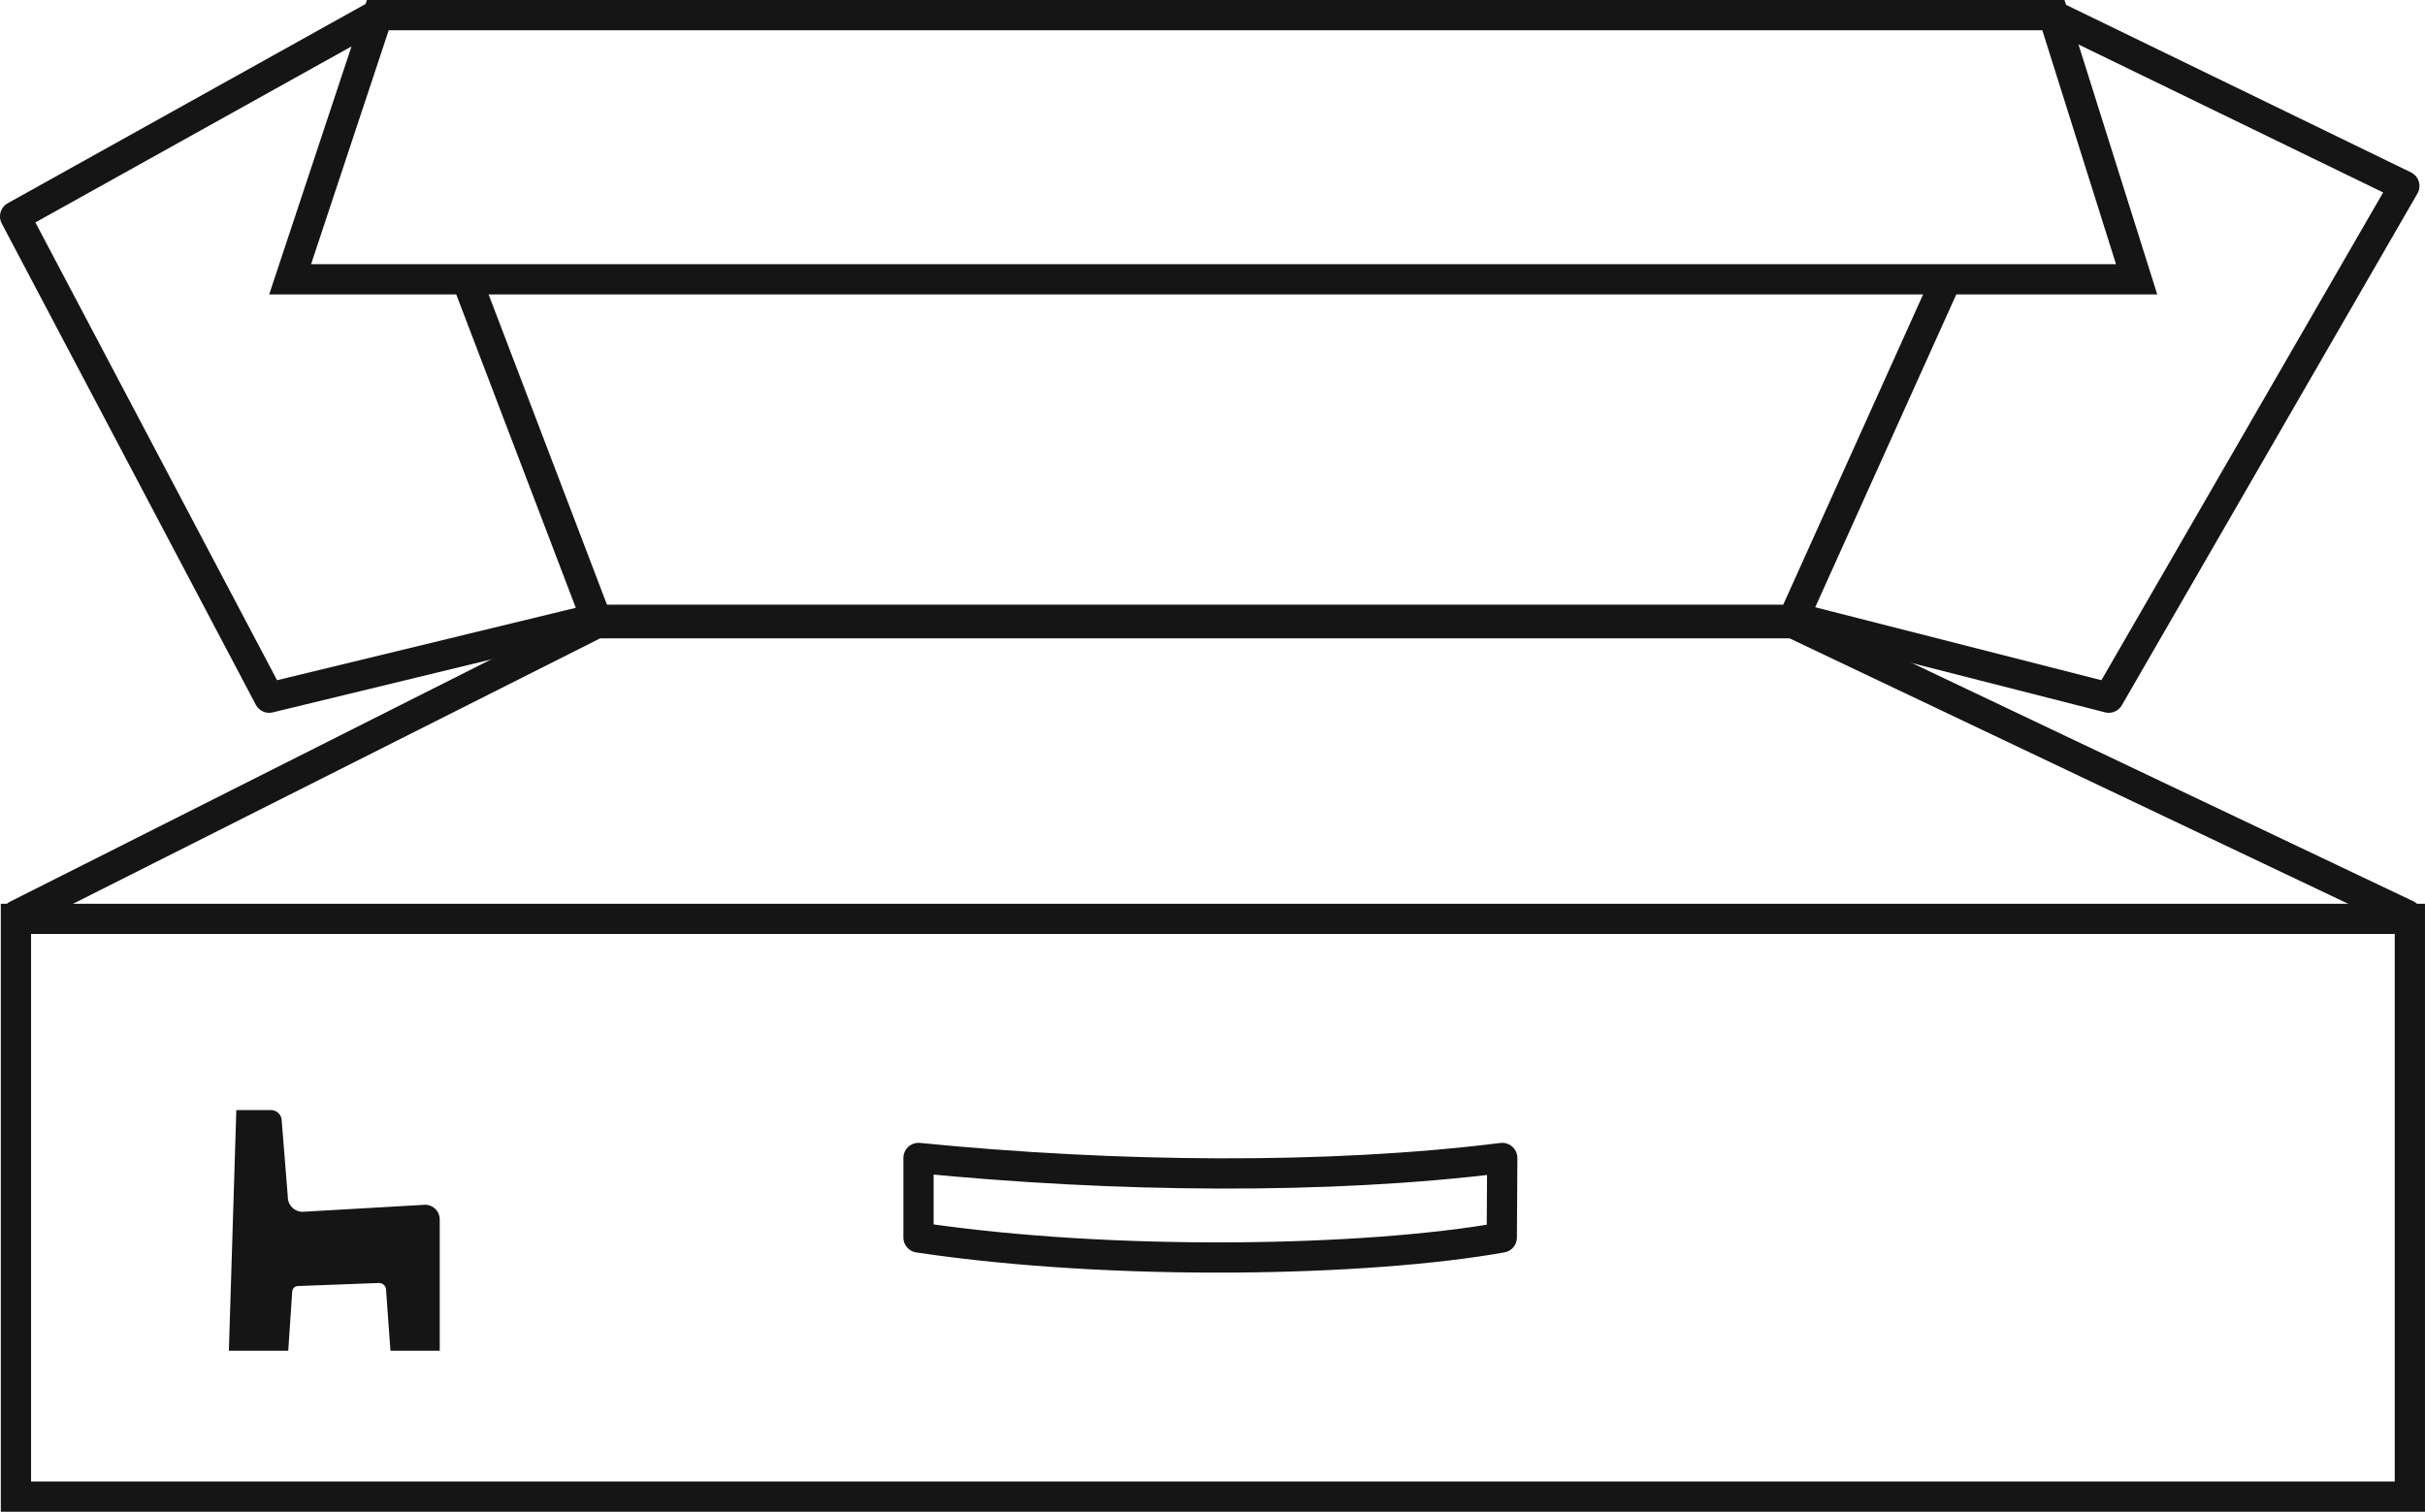
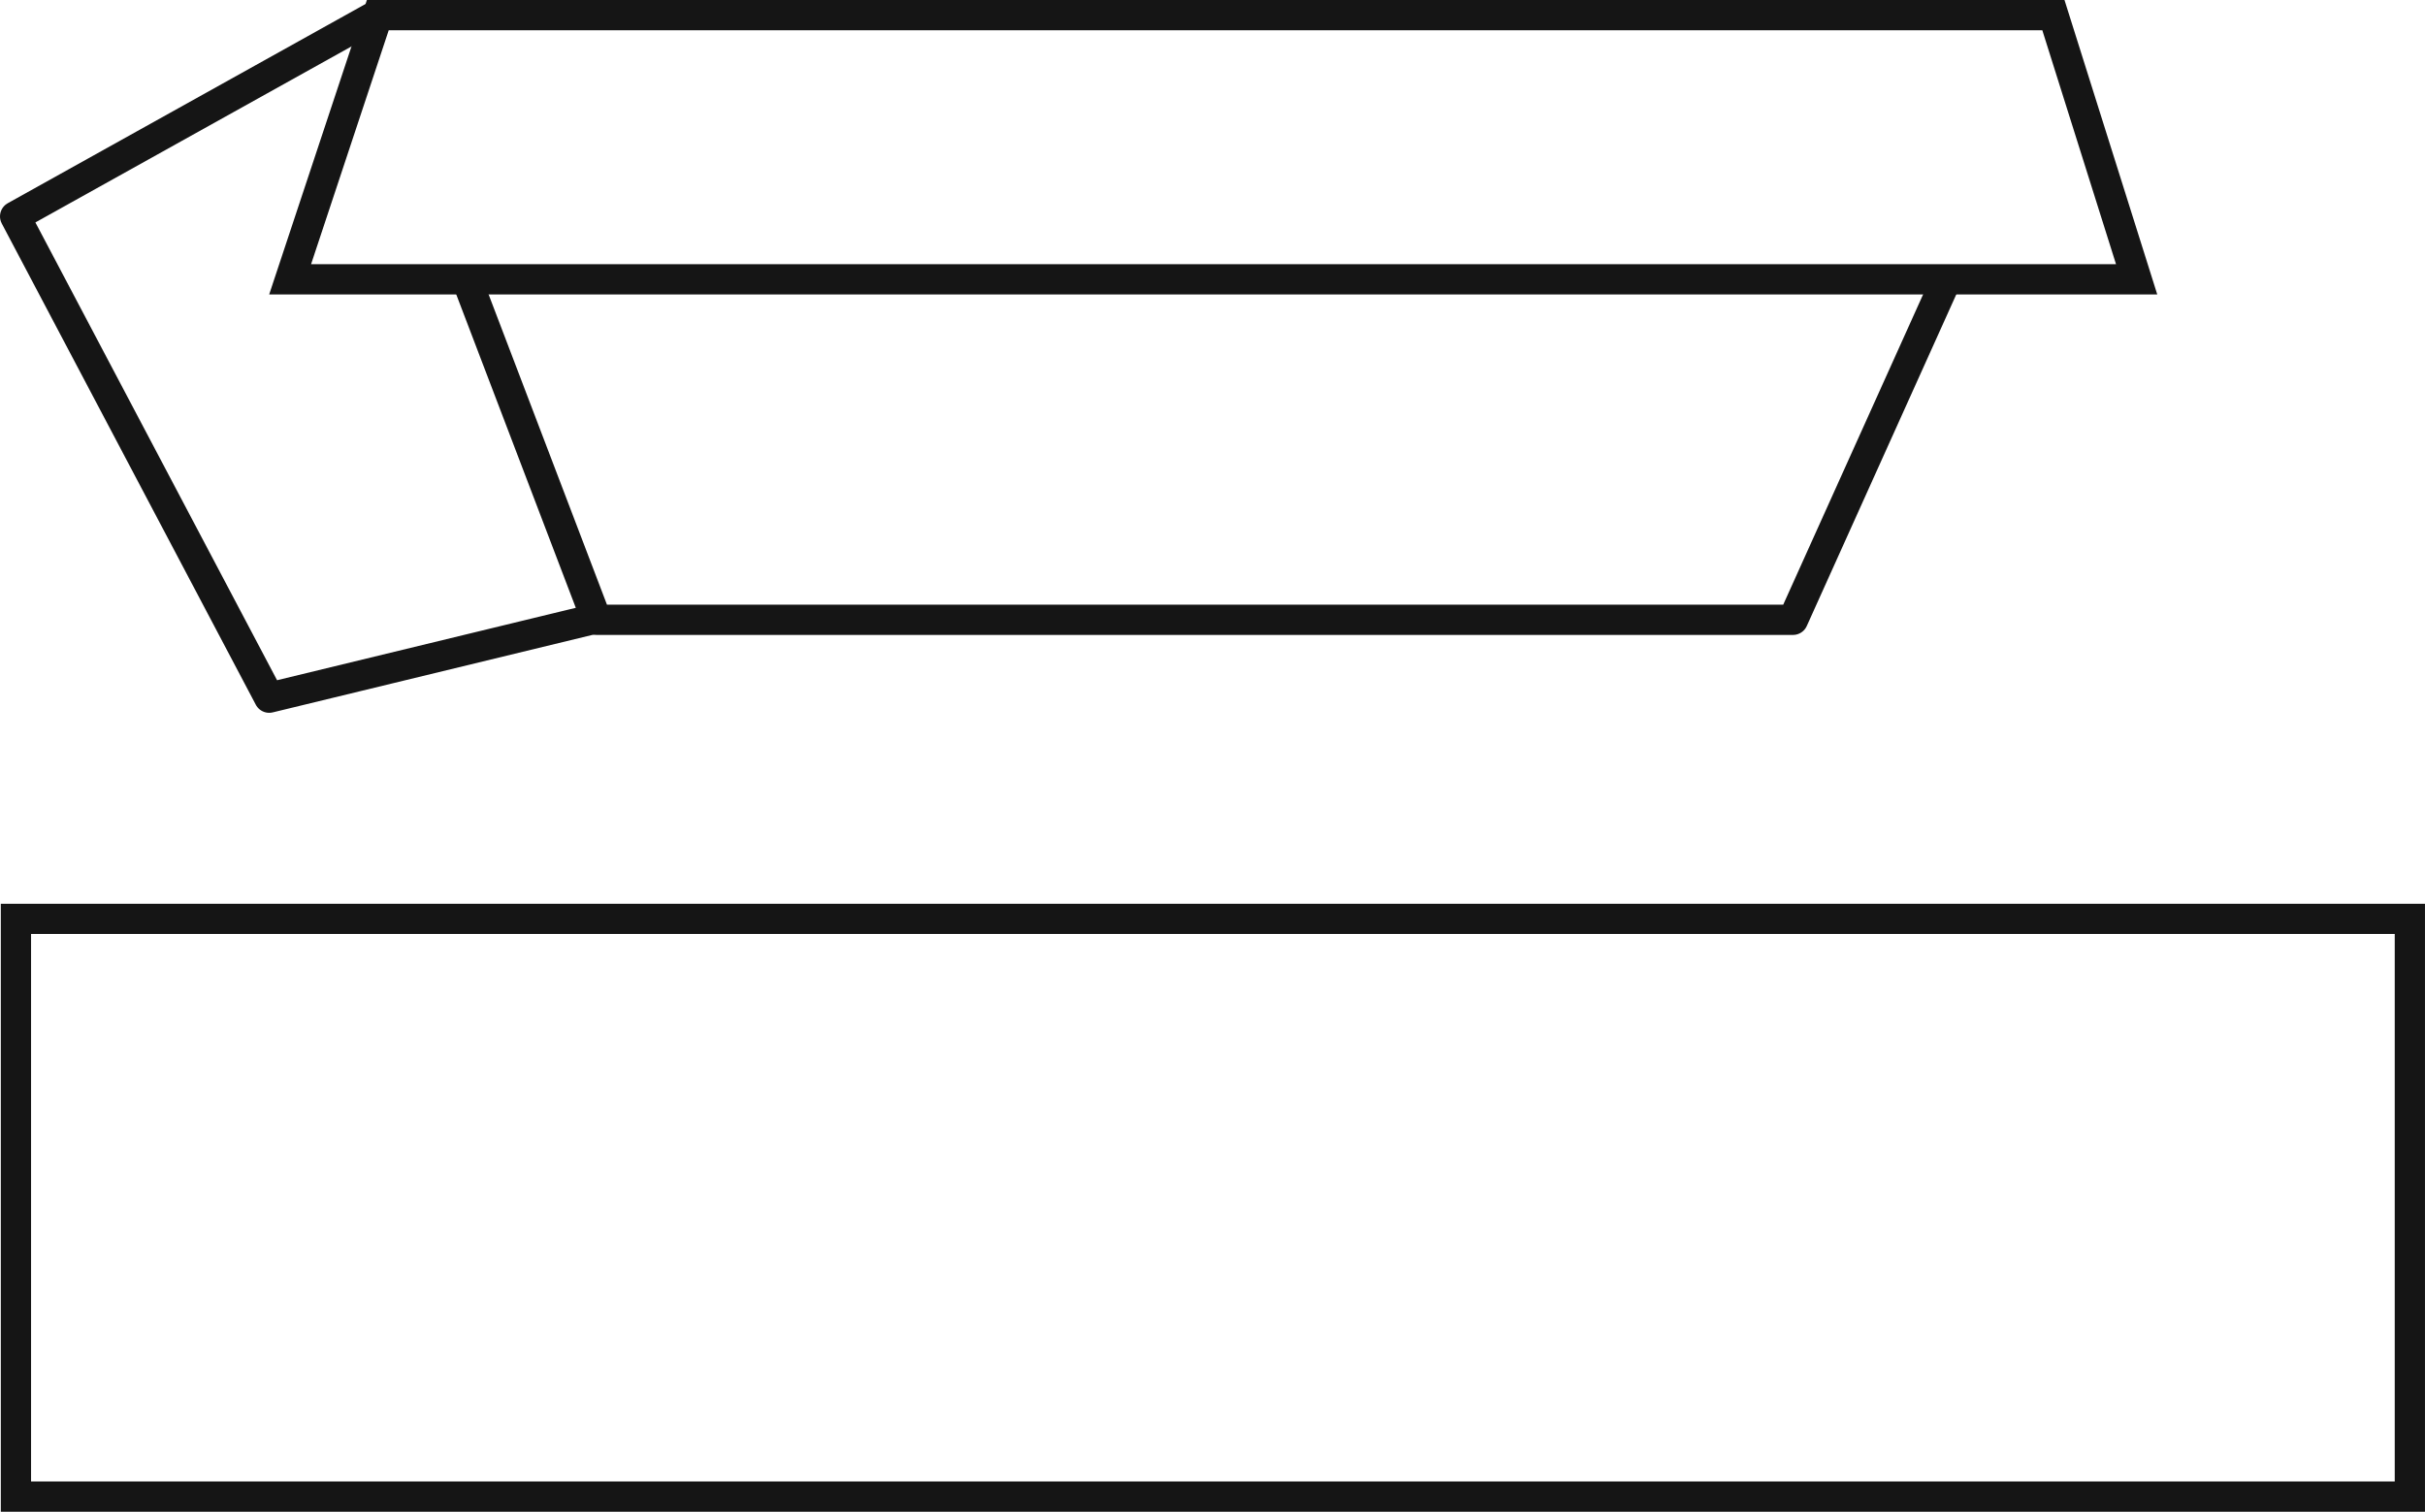
<svg xmlns="http://www.w3.org/2000/svg" id="圖層_1" data-name="圖層 1" viewBox="0 0 160.388 100">
  <defs>
    <style>.cls-1{fill:#151515;}.cls-2{fill:none;stroke:#151515;stroke-linecap:round;stroke-linejoin:round;stroke-width:2px;}</style>
  </defs>
  <title>package</title>
  <path class="cls-1" d="M158.333,61.783V98H2V61.783H158.333m2-2H0V100H160.333V59.783h0Z" transform="translate(0.054 0)" />
-   <polyline class="cls-2" points="1.127 60.531 39.456 41.226 118.587 41.226 159.174 60.516" />
-   <path class="cls-2" d="M99.273,81.86c-8.891,1.589-25.632,1.932-38.578,0V76.599c12.946,1.283,27.004,1.447,38.61,0Z" transform="translate(0.054 0)" />
-   <path class="cls-1" d="M28.054,79.695l-8.093.464a0.977,0.977,0,0,1-.978-0.975l-0.404-5.04a0.713,0.713,0,0,0-.714-0.711h-2.289L15.083,89.35h3.928l0.26-3.887a0.393,0.393,0,0,1,.393-0.392l5.346-.202a0.469,0.469,0,0,1,.47.467v0.003l0.29,4.012h3.26V80.669a0.974,0.974,0,0,0-.973-0.975H28.054" transform="translate(0.054 0)" />
  <polyline class="cls-2" points="128.505 19 118.587 41 39.456 41 31.065 19" />
  <polyline class="cls-2" points="39.054 41 17.804 46.152 1 14.316 24.575 1.187" />
-   <polyline class="cls-2" points="118.556 40.817 139.472 46.152 159.022 12.301 135.924 1.078" />
  <path class="cls-1" d="M135.023,2l4.875,15.476H20.521L25.656,2H135.023M136.49,0H24.212L17.75,19.476H142.625L136.49,0h0Z" transform="translate(0.054 0)" />
</svg>